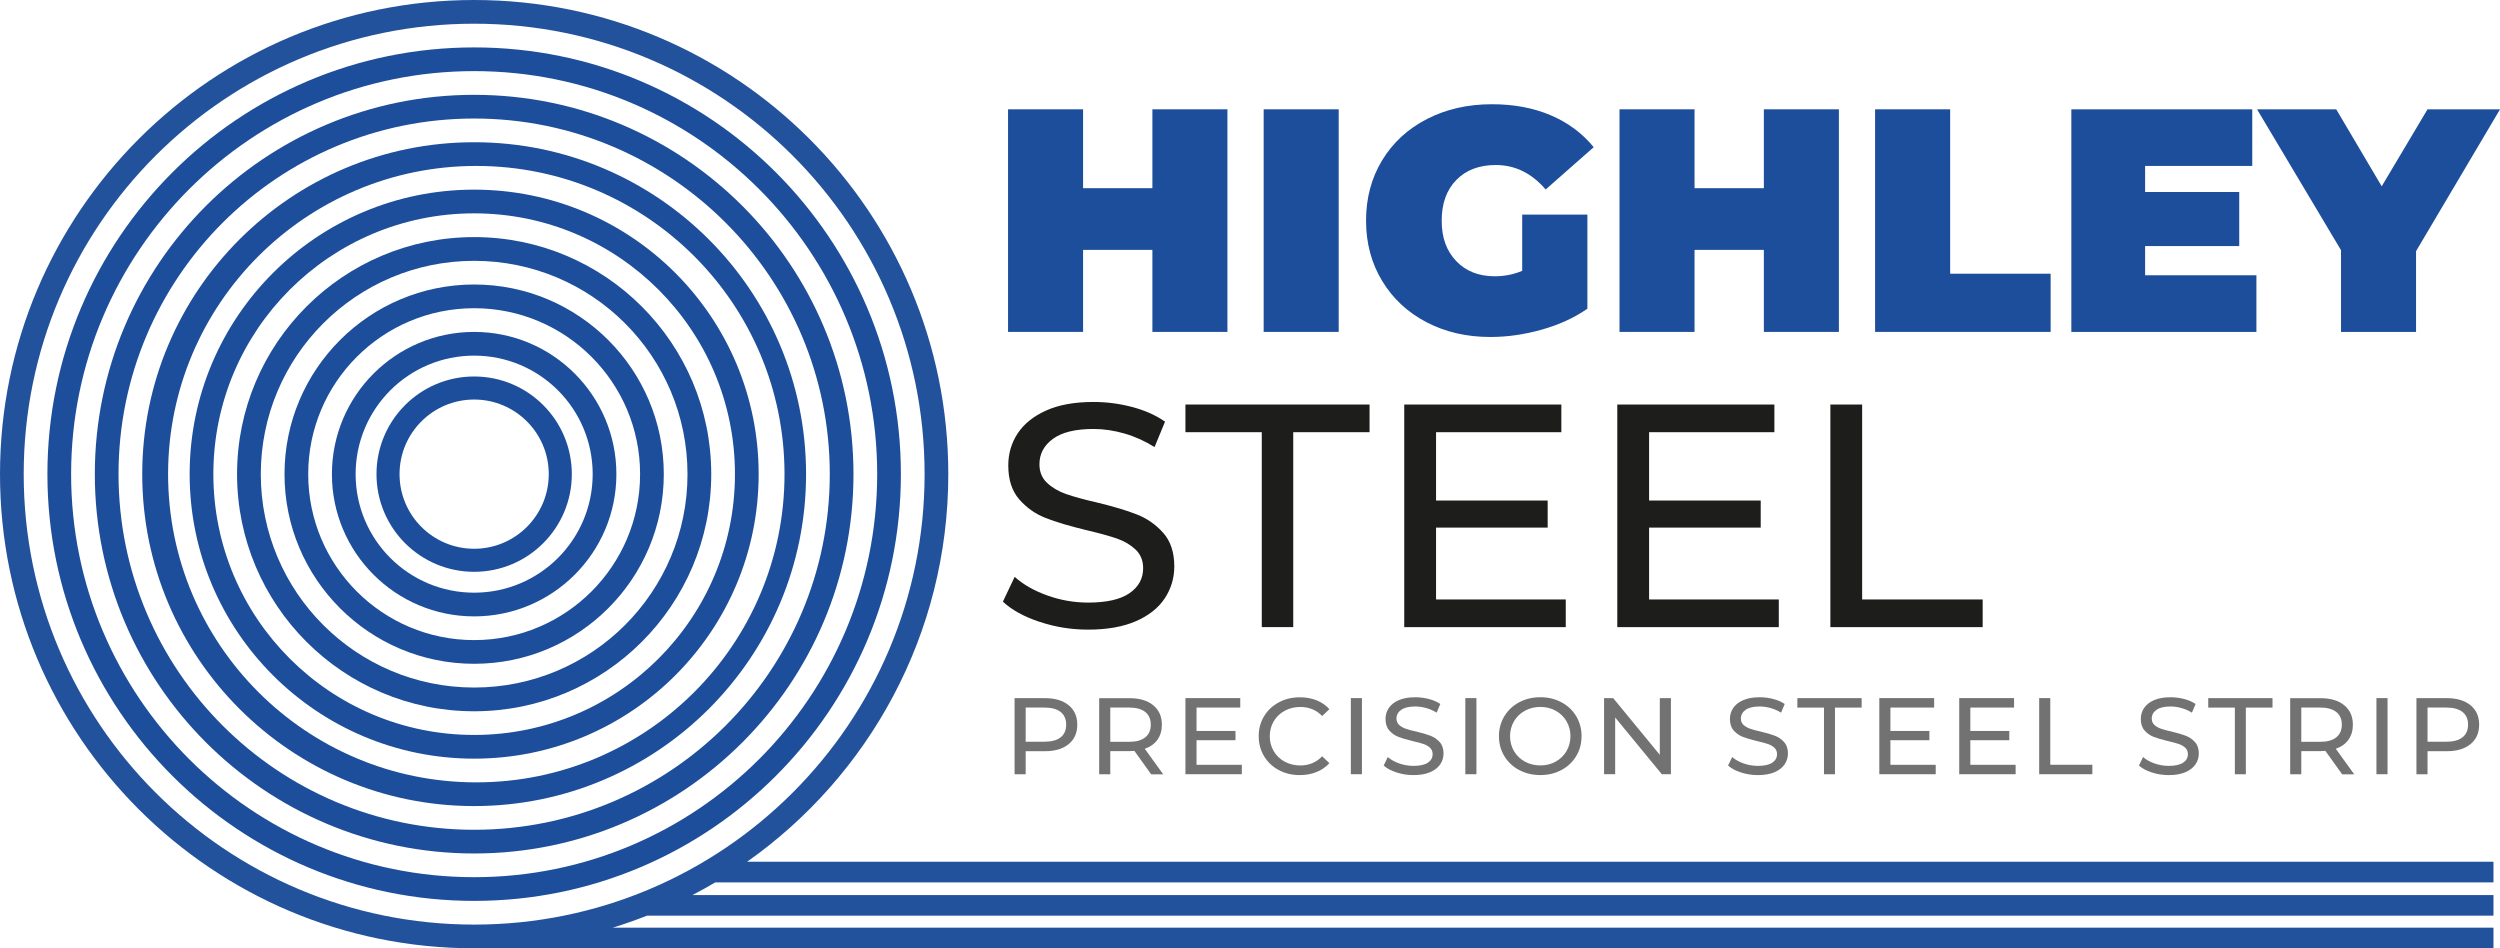
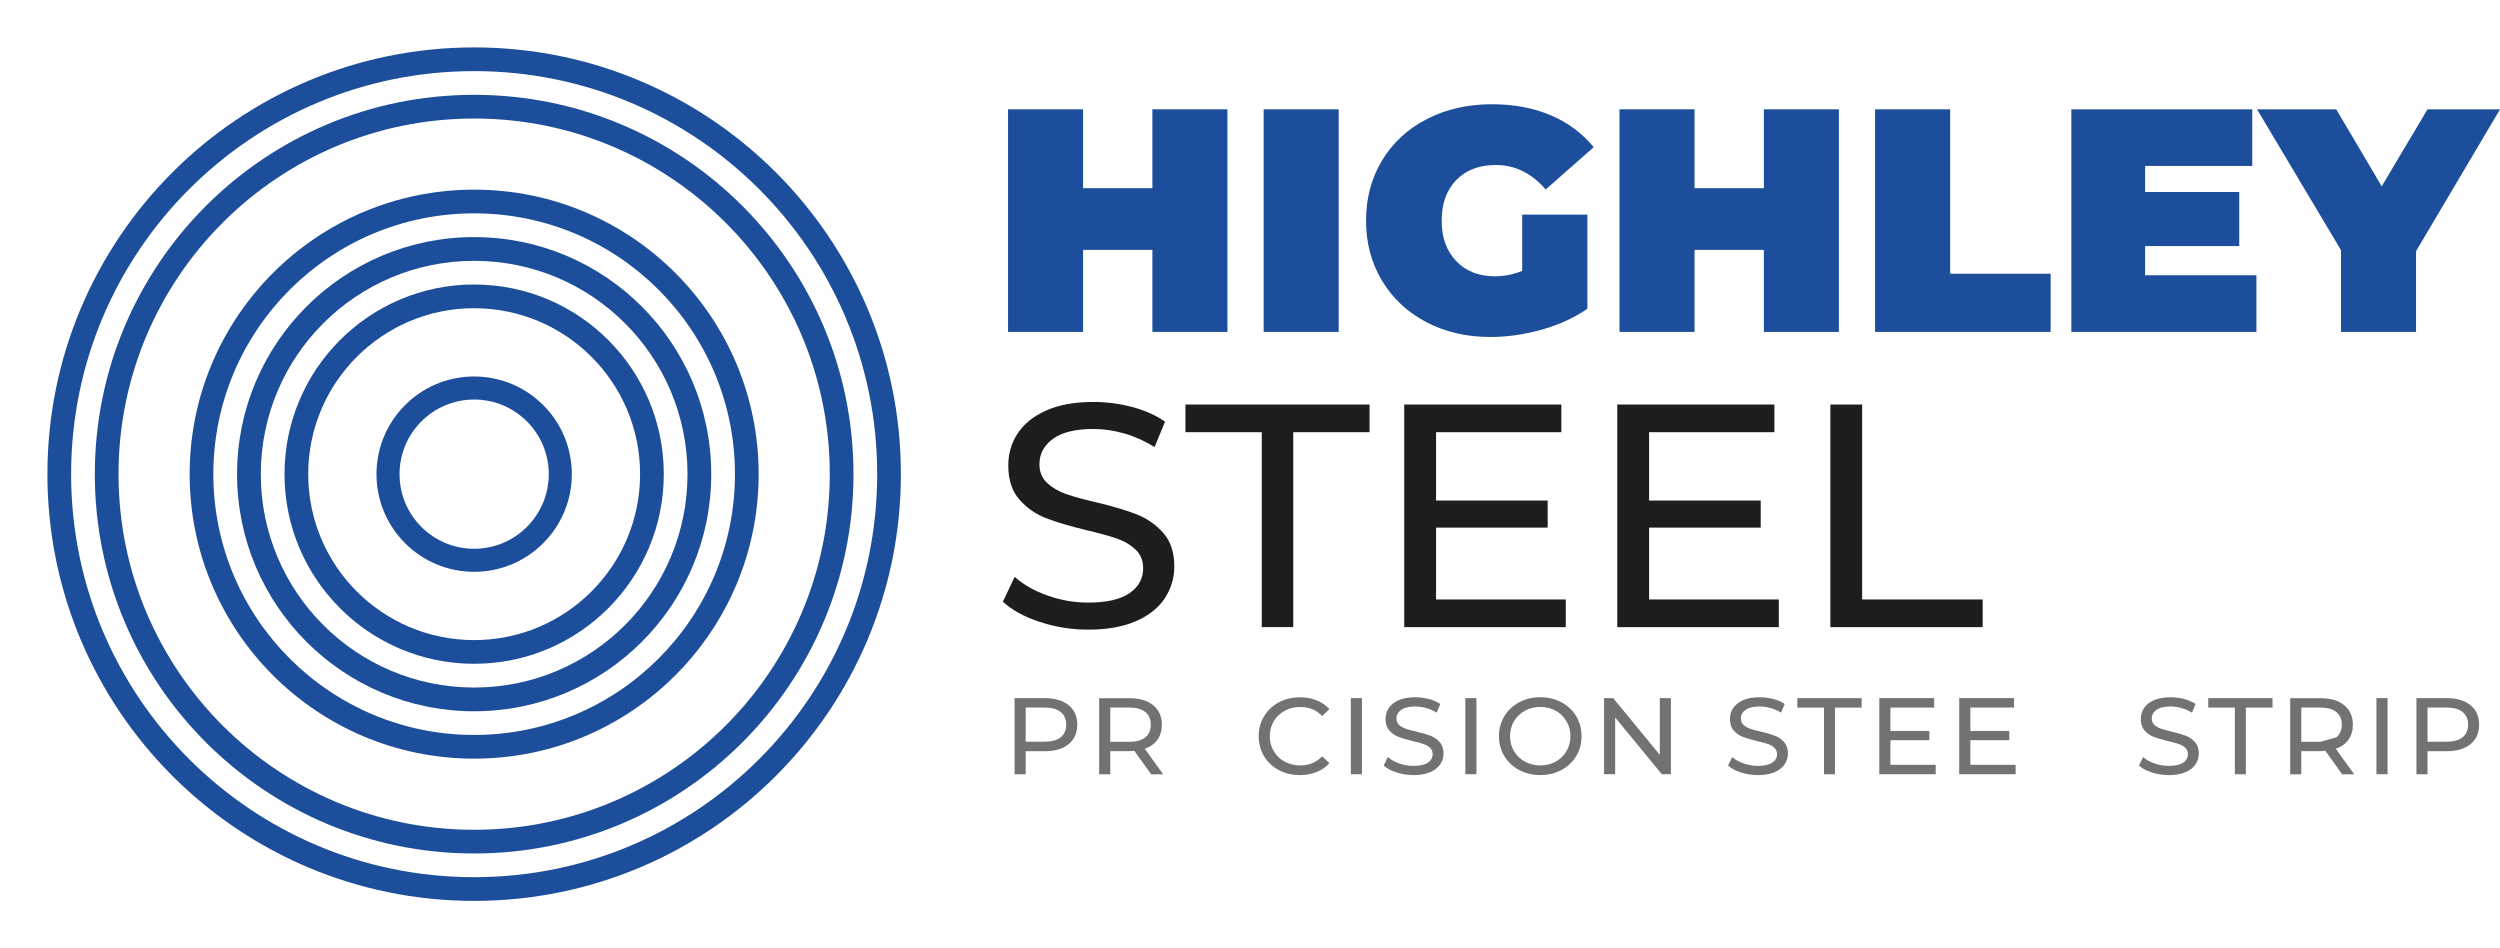
<svg xmlns="http://www.w3.org/2000/svg" id="Layer_1" viewBox="0 0 650.69 246.82">
  <defs>
    <style>.cls-1,.cls-2,.cls-3,.cls-4{stroke-width:0px;}.cls-1,.cls-3{fill:#1d4e9b;}.cls-2{fill:#727272;}.cls-3{opacity:.97;}.cls-4{fill:#1d1d1b;}</style>
  </defs>
  <path class="cls-1" d="M123.41,12.34C62.07,12.34,12.34,62.07,12.34,123.41s49.73,111.07,111.07,111.07,111.07-49.73,111.07-111.07S184.75,12.34,123.41,12.34ZM123.41,228.31c-57.93,0-104.9-46.96-104.9-104.9S65.48,18.51,123.41,18.51s104.9,46.96,104.9,104.9-46.96,104.9-104.9,104.9Z" />
  <path class="cls-1" d="M123.41,24.68c-54.53,0-98.73,44.2-98.73,98.73s44.2,98.73,98.73,98.73,98.73-44.2,98.73-98.73S177.94,24.68,123.41,24.68ZM123.41,215.97c-51.12,0-92.56-41.44-92.56-92.56S72.29,30.85,123.41,30.85s92.56,41.44,92.56,92.56-41.44,92.56-92.56,92.56Z" />
-   <path class="cls-1" d="M123.41,37.02c-47.71,0-86.39,38.68-86.39,86.39s38.68,86.39,86.39,86.39,86.39-38.68,86.39-86.39-38.68-86.39-86.39-86.39ZM123.97,203.63c-44.3,0-80.22-35.91-80.22-80.22S79.67,43.19,123.97,43.19s80.22,35.91,80.22,80.22-35.91,80.22-80.22,80.22Z" />
  <path class="cls-1" d="M123.41,49.36c-40.89,0-74.05,33.15-74.05,74.05s33.15,74.05,74.05,74.05,74.05-33.15,74.05-74.05-33.15-74.05-74.05-74.05ZM123.41,191.29c-37.49,0-67.88-30.39-67.88-67.88s30.39-67.88,67.88-67.88,67.88,30.39,67.88,67.88-30.39,67.88-67.88,67.88Z" />
  <path class="cls-1" d="M123.41,61.71c-34.08,0-61.71,27.63-61.71,61.71s27.63,61.71,61.71,61.71,61.71-27.63,61.71-61.71-27.63-61.71-61.71-61.71ZM123.41,178.95c-30.67,0-55.53-24.86-55.53-55.53s24.86-55.53,55.53-55.53,55.53,24.86,55.53,55.53-24.86,55.53-55.53,55.53Z" />
  <path class="cls-1" d="M123.41,74.05c-27.26,0-49.36,22.1-49.36,49.36s22.1,49.36,49.36,49.36,49.36-22.1,49.36-49.36-22.1-49.36-49.36-49.36ZM123.41,166.6c-23.86,0-43.19-19.34-43.19-43.19s19.34-43.19,43.19-43.19,43.19,19.34,43.19,43.19-19.34,43.19-43.19,43.19Z" />
-   <path class="cls-1" d="M123.41,86.39c-20.45,0-37.02,16.58-37.02,37.02s16.58,37.02,37.02,37.02,37.02-16.58,37.02-37.02-16.58-37.02-37.02-37.02ZM123.41,154.26c-17.04,0-30.85-13.81-30.85-30.85s13.81-30.85,30.85-30.85,30.85,13.81,30.85,30.85-13.81,30.85-30.85,30.85Z" />
  <path class="cls-1" d="M319.47,28.45v57.94h-19.53v-21.35h-18.04v21.35h-19.53V28.45h19.53v20.53h18.04v-20.53h19.53Z" />
  <path class="cls-1" d="M328.9,28.45h19.53v57.94h-19.53V28.45Z" />
  <path class="cls-1" d="M396.19,55.85h16.97v24.5c-3.42,2.37-7.39,4.19-11.92,5.46-4.52,1.27-8.97,1.9-13.33,1.9-6.18,0-11.72-1.28-16.64-3.85-4.91-2.57-8.76-6.15-11.54-10.76-2.79-4.61-4.18-9.83-4.18-15.68s1.39-11.08,4.18-15.68c2.79-4.61,6.67-8.19,11.67-10.76,4.99-2.57,10.63-3.85,16.92-3.85,5.68,0,10.77.95,15.27,2.86,4.5,1.9,8.23,4.68,11.21,8.32l-12.5,11.01c-3.64-4.25-7.97-6.37-12.99-6.37-4.3,0-7.73,1.3-10.26,3.89-2.54,2.59-3.81,6.12-3.81,10.59s1.25,7.86,3.77,10.51c2.51,2.65,5.86,3.97,10.06,3.97,2.48,0,4.85-.47,7.12-1.41v-14.65Z" />
  <path class="cls-1" d="M478.62,28.45v57.94h-19.53v-21.35h-18.04v21.35h-19.53V28.45h19.53v20.53h18.04v-20.53h19.53Z" />
  <path class="cls-1" d="M488.05,28.45h19.53v42.79h26.15v15.15h-45.69V28.45Z" />
  <path class="cls-1" d="M587.29,71.66v14.73h-48.17V28.45h47.09v14.73h-27.89v6.79h24.5v14.07h-24.5v7.61h28.97Z" />
  <path class="cls-1" d="M628.84,65.37v21.02h-19.53v-21.27l-21.85-36.66h20.61l11.83,20.03,11.92-20.03h18.87l-21.85,36.91Z" />
  <path class="cls-4" d="M270.59,161.86c-4.06-1.35-7.24-3.1-9.56-5.26l3.06-6.46c2.21,1.99,5.03,3.6,8.48,4.84,3.45,1.24,6.99,1.86,10.64,1.86,4.8,0,8.39-.81,10.76-2.44,2.37-1.63,3.56-3.79,3.56-6.5,0-1.99-.65-3.6-1.95-4.84-1.3-1.24-2.9-2.19-4.8-2.86-1.9-.66-4.59-1.41-8.07-2.23-4.36-1.05-7.88-2.1-10.55-3.15-2.68-1.05-4.97-2.66-6.87-4.84-1.9-2.18-2.86-5.12-2.86-8.81,0-3.09.81-5.88,2.44-8.36,1.63-2.48,4.1-4.47,7.41-5.96s7.42-2.23,12.33-2.23c3.42,0,6.79.44,10.1,1.32,3.31.88,6.15,2.15,8.52,3.81l-2.73,6.62c-2.43-1.54-5.02-2.72-7.78-3.52-2.76-.8-5.46-1.2-8.11-1.2-4.69,0-8.21.86-10.55,2.57-2.35,1.71-3.52,3.92-3.52,6.62,0,1.99.66,3.6,1.99,4.84,1.32,1.24,2.97,2.21,4.92,2.9,1.96.69,4.62,1.42,7.99,2.19,4.36,1.05,7.86,2.1,10.51,3.15,2.65,1.05,4.92,2.65,6.83,4.8,1.9,2.15,2.86,5.05,2.86,8.69,0,3.04-.83,5.81-2.48,8.32-1.66,2.51-4.17,4.5-7.53,5.96-3.37,1.46-7.5,2.19-12.41,2.19-4.36,0-8.57-.67-12.62-2.03Z" />
  <path class="cls-4" d="M328.4,112.49h-19.86v-7.2h47.92v7.2h-19.86v50.73h-8.19v-50.73Z" />
  <path class="cls-4" d="M407.53,156.03v7.2h-42.04v-57.94h40.89v7.2h-32.61v17.79h29.05v7.04h-29.05v18.71h33.77Z" />
  <path class="cls-4" d="M462.98,156.03v7.2h-42.04v-57.94h40.89v7.2h-32.61v17.79h29.05v7.04h-29.05v18.71h33.77Z" />
  <path class="cls-4" d="M476.39,105.29h8.28v50.73h31.37v7.2h-39.64v-57.94Z" />
  <path class="cls-2" d="M278.14,183.54c1.5,1.23,2.25,2.92,2.25,5.07s-.75,3.84-2.25,5.07c-1.5,1.23-3.56,1.84-6.18,1.84h-5v6h-2.89v-19.81h7.89c2.62,0,4.68.61,6.18,1.84ZM276.06,191.91c.96-.76,1.44-1.86,1.44-3.3s-.48-2.53-1.44-3.3c-.96-.76-2.36-1.15-4.19-1.15h-4.91v8.89h4.91c1.83,0,3.23-.38,4.19-1.15Z" />
  <path class="cls-2" d="M299.61,201.52l-4.36-6.08c-.54.04-.96.06-1.27.06h-5v6.03h-2.89v-19.81h7.89c2.62,0,4.68.61,6.18,1.84,1.5,1.23,2.25,2.92,2.25,5.07,0,1.53-.39,2.83-1.16,3.91-.77,1.08-1.87,1.86-3.29,2.35l4.8,6.65h-3.15ZM298.08,191.92c.96-.77,1.44-1.88,1.44-3.31s-.48-2.53-1.44-3.3c-.96-.76-2.36-1.15-4.19-1.15h-4.91v8.92h4.91c1.83,0,3.23-.39,4.19-1.16Z" />
-   <path class="cls-2" d="M323.22,199.05v2.46h-14.68v-19.81h14.27v2.46h-11.38v6.09h10.14v2.41h-10.14v6.4h11.79Z" />
  <path class="cls-2" d="M332.83,200.43c-1.63-.88-2.9-2.08-3.83-3.62-.92-1.54-1.39-3.27-1.39-5.19s.46-3.66,1.39-5.19c.92-1.54,2.21-2.75,3.84-3.62,1.64-.88,3.47-1.32,5.49-1.32,1.58,0,3.02.26,4.33.78,1.31.52,2.43,1.29,3.35,2.31l-1.88,1.78c-1.52-1.57-3.42-2.35-5.69-2.35-1.5,0-2.86.33-4.07.99s-2.16,1.57-2.85,2.73c-.68,1.16-1.03,2.46-1.03,3.89s.34,2.73,1.03,3.89c.68,1.16,1.63,2.07,2.85,2.73,1.21.66,2.57.99,4.07.99,2.25,0,4.15-.79,5.69-2.38l1.88,1.78c-.92,1.02-2.05,1.79-3.37,2.32-1.32.53-2.77.79-4.35.79-2.02,0-3.85-.44-5.48-1.32Z" />
  <path class="cls-2" d="M351.59,181.7h2.89v19.81h-2.89v-19.81Z" />
  <path class="cls-2" d="M363.48,201.05c-1.42-.46-2.53-1.06-3.34-1.8l1.07-2.21c.77.68,1.76,1.23,2.96,1.66,1.2.42,2.44.64,3.71.64,1.68,0,2.93-.28,3.76-.83.83-.56,1.24-1.3,1.24-2.22,0-.68-.23-1.23-.68-1.66-.45-.42-1.01-.75-1.68-.98-.67-.23-1.6-.48-2.82-.76-1.52-.36-2.75-.72-3.68-1.08-.93-.36-1.73-.91-2.4-1.66-.67-.75-1-1.75-1-3.01,0-1.06.28-2.01.85-2.86.57-.85,1.43-1.53,2.59-2.04,1.16-.51,2.59-.76,4.31-.76,1.19,0,2.37.15,3.53.45s2.15.74,2.98,1.3l-.95,2.26c-.85-.53-1.75-.93-2.72-1.2-.96-.27-1.91-.41-2.83-.41-1.64,0-2.87.29-3.68.88-.82.58-1.23,1.34-1.23,2.26,0,.68.23,1.23.69,1.66.46.42,1.04.75,1.72.99.68.24,1.61.49,2.79.75,1.52.36,2.75.72,3.67,1.08s1.72.91,2.38,1.64,1,1.73,1,2.97c0,1.04-.29,1.99-.87,2.84s-1.46,1.54-2.63,2.04-2.62.75-4.33.75c-1.52,0-2.99-.23-4.41-.69Z" />
  <path class="cls-2" d="M381.39,181.7h2.89v19.81h-2.89v-19.81Z" />
  <path class="cls-2" d="M395.4,200.43c-1.64-.88-2.92-2.09-3.86-3.64s-1.4-3.27-1.4-5.18.47-3.63,1.4-5.18,2.22-2.76,3.86-3.64c1.64-.88,3.48-1.32,5.52-1.32s3.85.44,5.49,1.32c1.64.88,2.92,2.08,3.84,3.62.92,1.54,1.39,3.27,1.39,5.19s-.46,3.66-1.39,5.19c-.92,1.54-2.21,2.75-3.84,3.62-1.64.88-3.47,1.32-5.49,1.32s-3.88-.44-5.52-1.32ZM404.92,198.23c1.18-.66,2.12-1.57,2.8-2.73s1.03-2.46,1.03-3.89-.34-2.73-1.03-3.89c-.68-1.16-1.62-2.07-2.8-2.73s-2.52-.99-4-.99-2.83.33-4.03.99-2.15,1.57-2.83,2.73c-.68,1.16-1.03,2.46-1.03,3.89s.34,2.73,1.03,3.89c.68,1.16,1.63,2.07,2.83,2.73,1.2.66,2.55.99,4.03.99s2.82-.33,4-.99Z" />
  <path class="cls-2" d="M434.9,181.7v19.81h-2.37l-12.14-14.77v14.77h-2.89v-19.81h2.37l12.14,14.77v-14.77h2.89Z" />
  <path class="cls-2" d="M453.12,201.05c-1.42-.46-2.53-1.06-3.34-1.8l1.07-2.21c.77.68,1.76,1.23,2.96,1.66,1.2.42,2.44.64,3.71.64,1.68,0,2.93-.28,3.76-.83.83-.56,1.24-1.3,1.24-2.22,0-.68-.23-1.23-.68-1.66-.45-.42-1.01-.75-1.68-.98-.67-.23-1.6-.48-2.82-.76-1.52-.36-2.75-.72-3.68-1.08-.93-.36-1.73-.91-2.4-1.66-.67-.75-1-1.75-1-3.01,0-1.06.28-2.01.85-2.86.57-.85,1.43-1.53,2.59-2.04,1.16-.51,2.59-.76,4.31-.76,1.19,0,2.37.15,3.53.45s2.15.74,2.98,1.3l-.95,2.26c-.85-.53-1.75-.93-2.72-1.2-.96-.27-1.91-.41-2.83-.41-1.64,0-2.87.29-3.68.88-.82.58-1.23,1.34-1.23,2.26,0,.68.23,1.23.69,1.66.46.42,1.04.75,1.72.99.68.24,1.61.49,2.79.75,1.52.36,2.75.72,3.67,1.08s1.72.91,2.38,1.64,1,1.73,1,2.97c0,1.04-.29,1.99-.87,2.84s-1.46,1.54-2.63,2.04-2.62.75-4.33.75c-1.52,0-2.99-.23-4.41-.69Z" />
  <path class="cls-2" d="M474.75,184.17h-6.94v-2.46h16.73v2.46h-6.94v17.35h-2.86v-17.35Z" />
  <path class="cls-2" d="M503.82,199.05v2.46h-14.68v-19.81h14.27v2.46h-11.38v6.09h10.14v2.41h-10.14v6.4h11.79Z" />
  <path class="cls-2" d="M524.62,199.05v2.46h-14.68v-19.81h14.27v2.46h-11.38v6.09h10.14v2.41h-10.14v6.4h11.79Z" />
-   <path class="cls-2" d="M530.75,181.7h2.89v17.35h10.95v2.46h-13.84v-19.81Z" />
  <path class="cls-2" d="M560.06,201.05c-1.42-.46-2.53-1.06-3.34-1.8l1.07-2.21c.77.68,1.76,1.23,2.96,1.66,1.2.42,2.44.64,3.71.64,1.68,0,2.93-.28,3.76-.83.83-.56,1.24-1.3,1.24-2.22,0-.68-.23-1.23-.68-1.66-.45-.42-1.01-.75-1.68-.98-.67-.23-1.6-.48-2.82-.76-1.52-.36-2.75-.72-3.68-1.08-.93-.36-1.73-.91-2.4-1.66-.67-.75-1-1.75-1-3.01,0-1.06.28-2.01.85-2.86.57-.85,1.43-1.53,2.59-2.04,1.16-.51,2.59-.76,4.31-.76,1.19,0,2.37.15,3.53.45s2.15.74,2.98,1.3l-.95,2.26c-.85-.53-1.75-.93-2.72-1.2-.96-.27-1.91-.41-2.83-.41-1.64,0-2.87.29-3.68.88-.82.58-1.23,1.34-1.23,2.26,0,.68.23,1.23.69,1.66.46.42,1.04.75,1.72.99.68.24,1.61.49,2.79.75,1.52.36,2.75.72,3.67,1.08s1.72.91,2.38,1.64,1,1.73,1,2.97c0,1.04-.29,1.99-.87,2.84s-1.46,1.54-2.63,2.04-2.62.75-4.33.75c-1.52,0-2.99-.23-4.41-.69Z" />
  <path class="cls-2" d="M581.69,184.17h-6.94v-2.46h16.73v2.46h-6.94v17.35h-2.86v-17.35Z" />
-   <path class="cls-2" d="M609.6,201.52l-4.36-6.08c-.54.04-.96.06-1.27.06h-5v6.03h-2.89v-19.81h7.89c2.62,0,4.68.61,6.18,1.84s2.25,2.92,2.25,5.07c0,1.53-.39,2.83-1.16,3.91-.77,1.08-1.87,1.86-3.29,2.35l4.8,6.65h-3.15ZM608.07,191.92c.96-.77,1.45-1.88,1.45-3.31s-.48-2.53-1.45-3.3c-.96-.76-2.36-1.15-4.19-1.15h-4.91v8.92h4.91c1.83,0,3.23-.39,4.19-1.16Z" />
+   <path class="cls-2" d="M609.6,201.52l-4.36-6.08c-.54.04-.96.06-1.27.06h-5v6.03h-2.89v-19.81h7.89c2.62,0,4.68.61,6.18,1.84s2.25,2.92,2.25,5.07c0,1.53-.39,2.83-1.16,3.91-.77,1.08-1.87,1.86-3.29,2.35l4.8,6.65h-3.15ZM608.07,191.92c.96-.77,1.45-1.88,1.45-3.31s-.48-2.53-1.45-3.3c-.96-.76-2.36-1.15-4.19-1.15h-4.91v8.92h4.91Z" />
  <path class="cls-2" d="M618.53,181.7h2.89v19.81h-2.89v-19.81Z" />
  <path class="cls-2" d="M643.01,183.54c1.5,1.23,2.25,2.92,2.25,5.07s-.75,3.84-2.25,5.07-3.56,1.84-6.18,1.84h-5v6h-2.89v-19.81h7.89c2.62,0,4.68.61,6.18,1.84ZM640.93,191.91c.96-.76,1.45-1.86,1.45-3.3s-.48-2.53-1.45-3.3c-.96-.76-2.36-1.15-4.19-1.15h-4.91v8.89h4.91c1.83,0,3.23-.38,4.19-1.15Z" />
-   <path class="cls-3" d="M648.99,241.45H159.48c3.02-.92,5.99-1.98,8.91-3.12h480.6v-5.37H180.22c2.02-1.05,4.01-2.15,5.96-3.3h462.81v-5.37H194.46c31.66-22.34,52.36-59.18,52.36-100.88C246.82,55.25,191.57,0,123.41,0S0,55.25,0,123.41s55.25,123.41,123.41,123.41h525.58v-5.37ZM6.17,123.41C6.17,58.66,58.66,6.17,123.41,6.17s117.24,52.49,117.24,117.24-52.49,117.24-117.24,117.24S6.17,188.16,6.17,123.41Z" />
  <path class="cls-1" d="M123.41,97.99c-14.04,0-25.42,11.38-25.42,25.42s11.38,25.42,25.42,25.42,25.42-11.38,25.42-25.42-11.38-25.42-25.42-25.42ZM123.41,142.83c-10.73,0-19.42-8.7-19.42-19.42s8.7-19.42,19.42-19.42,19.42,8.7,19.42,19.42-8.7,19.42-19.42,19.42Z" />
</svg>